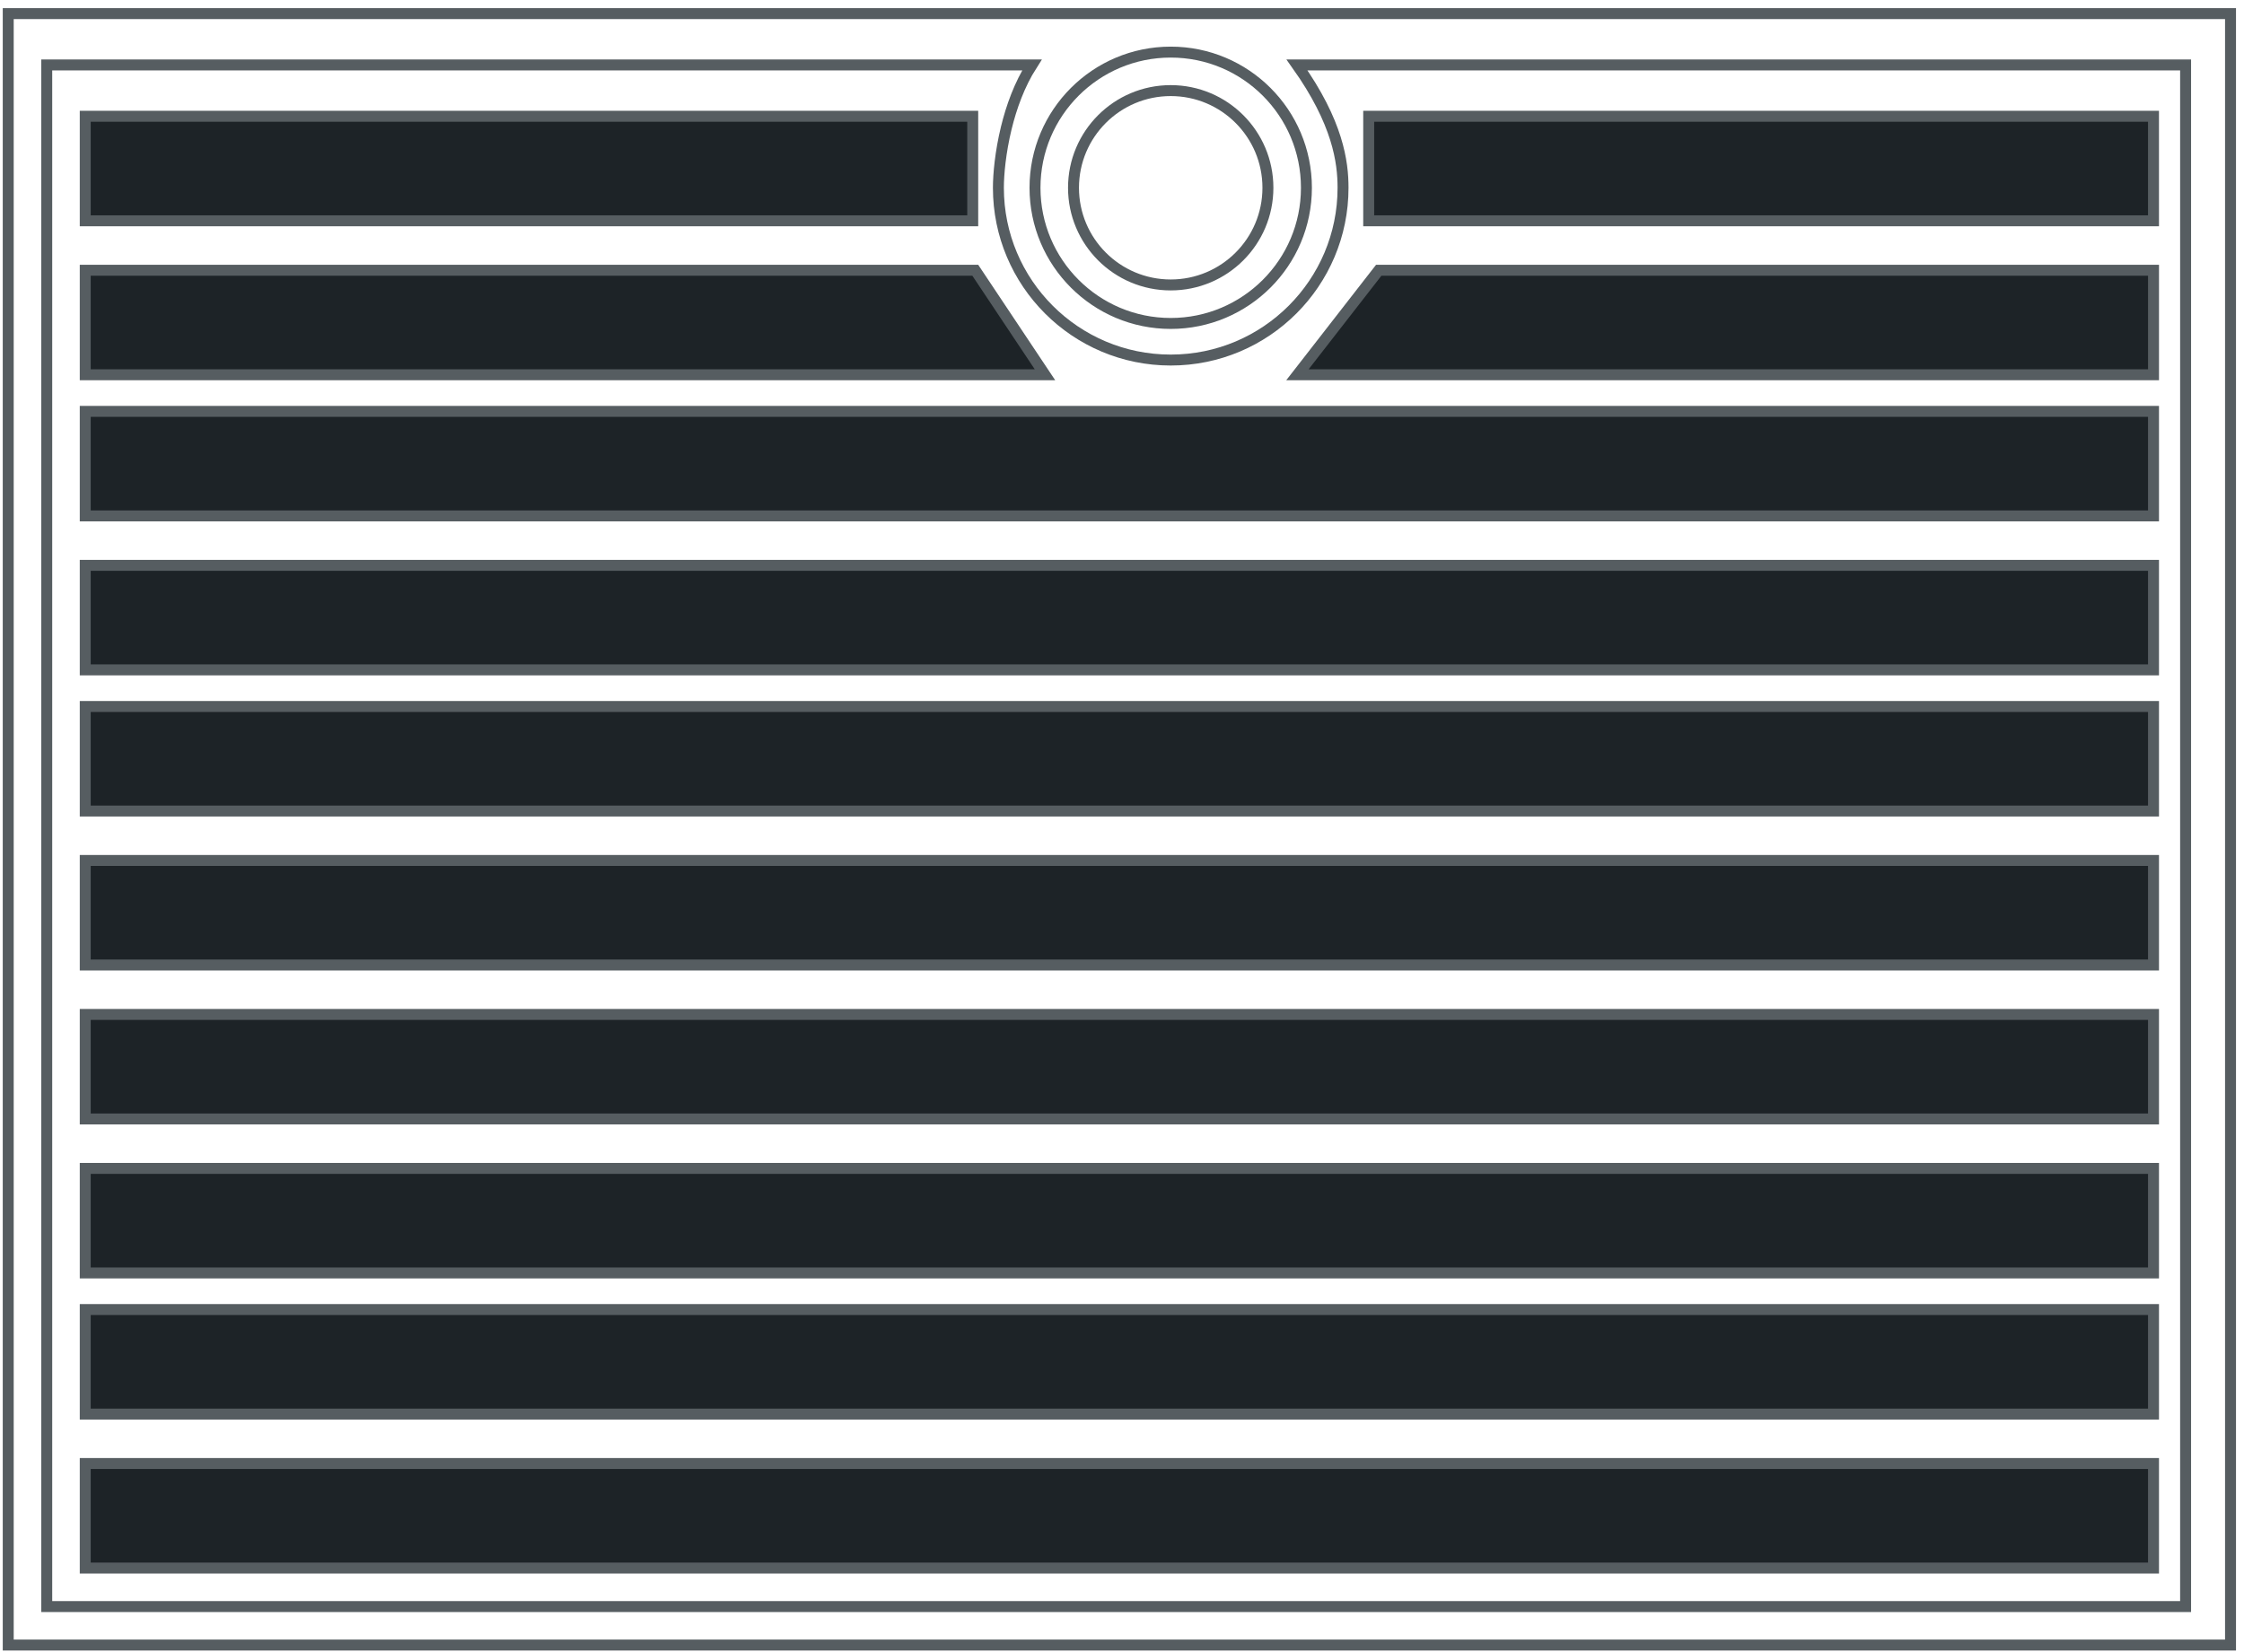
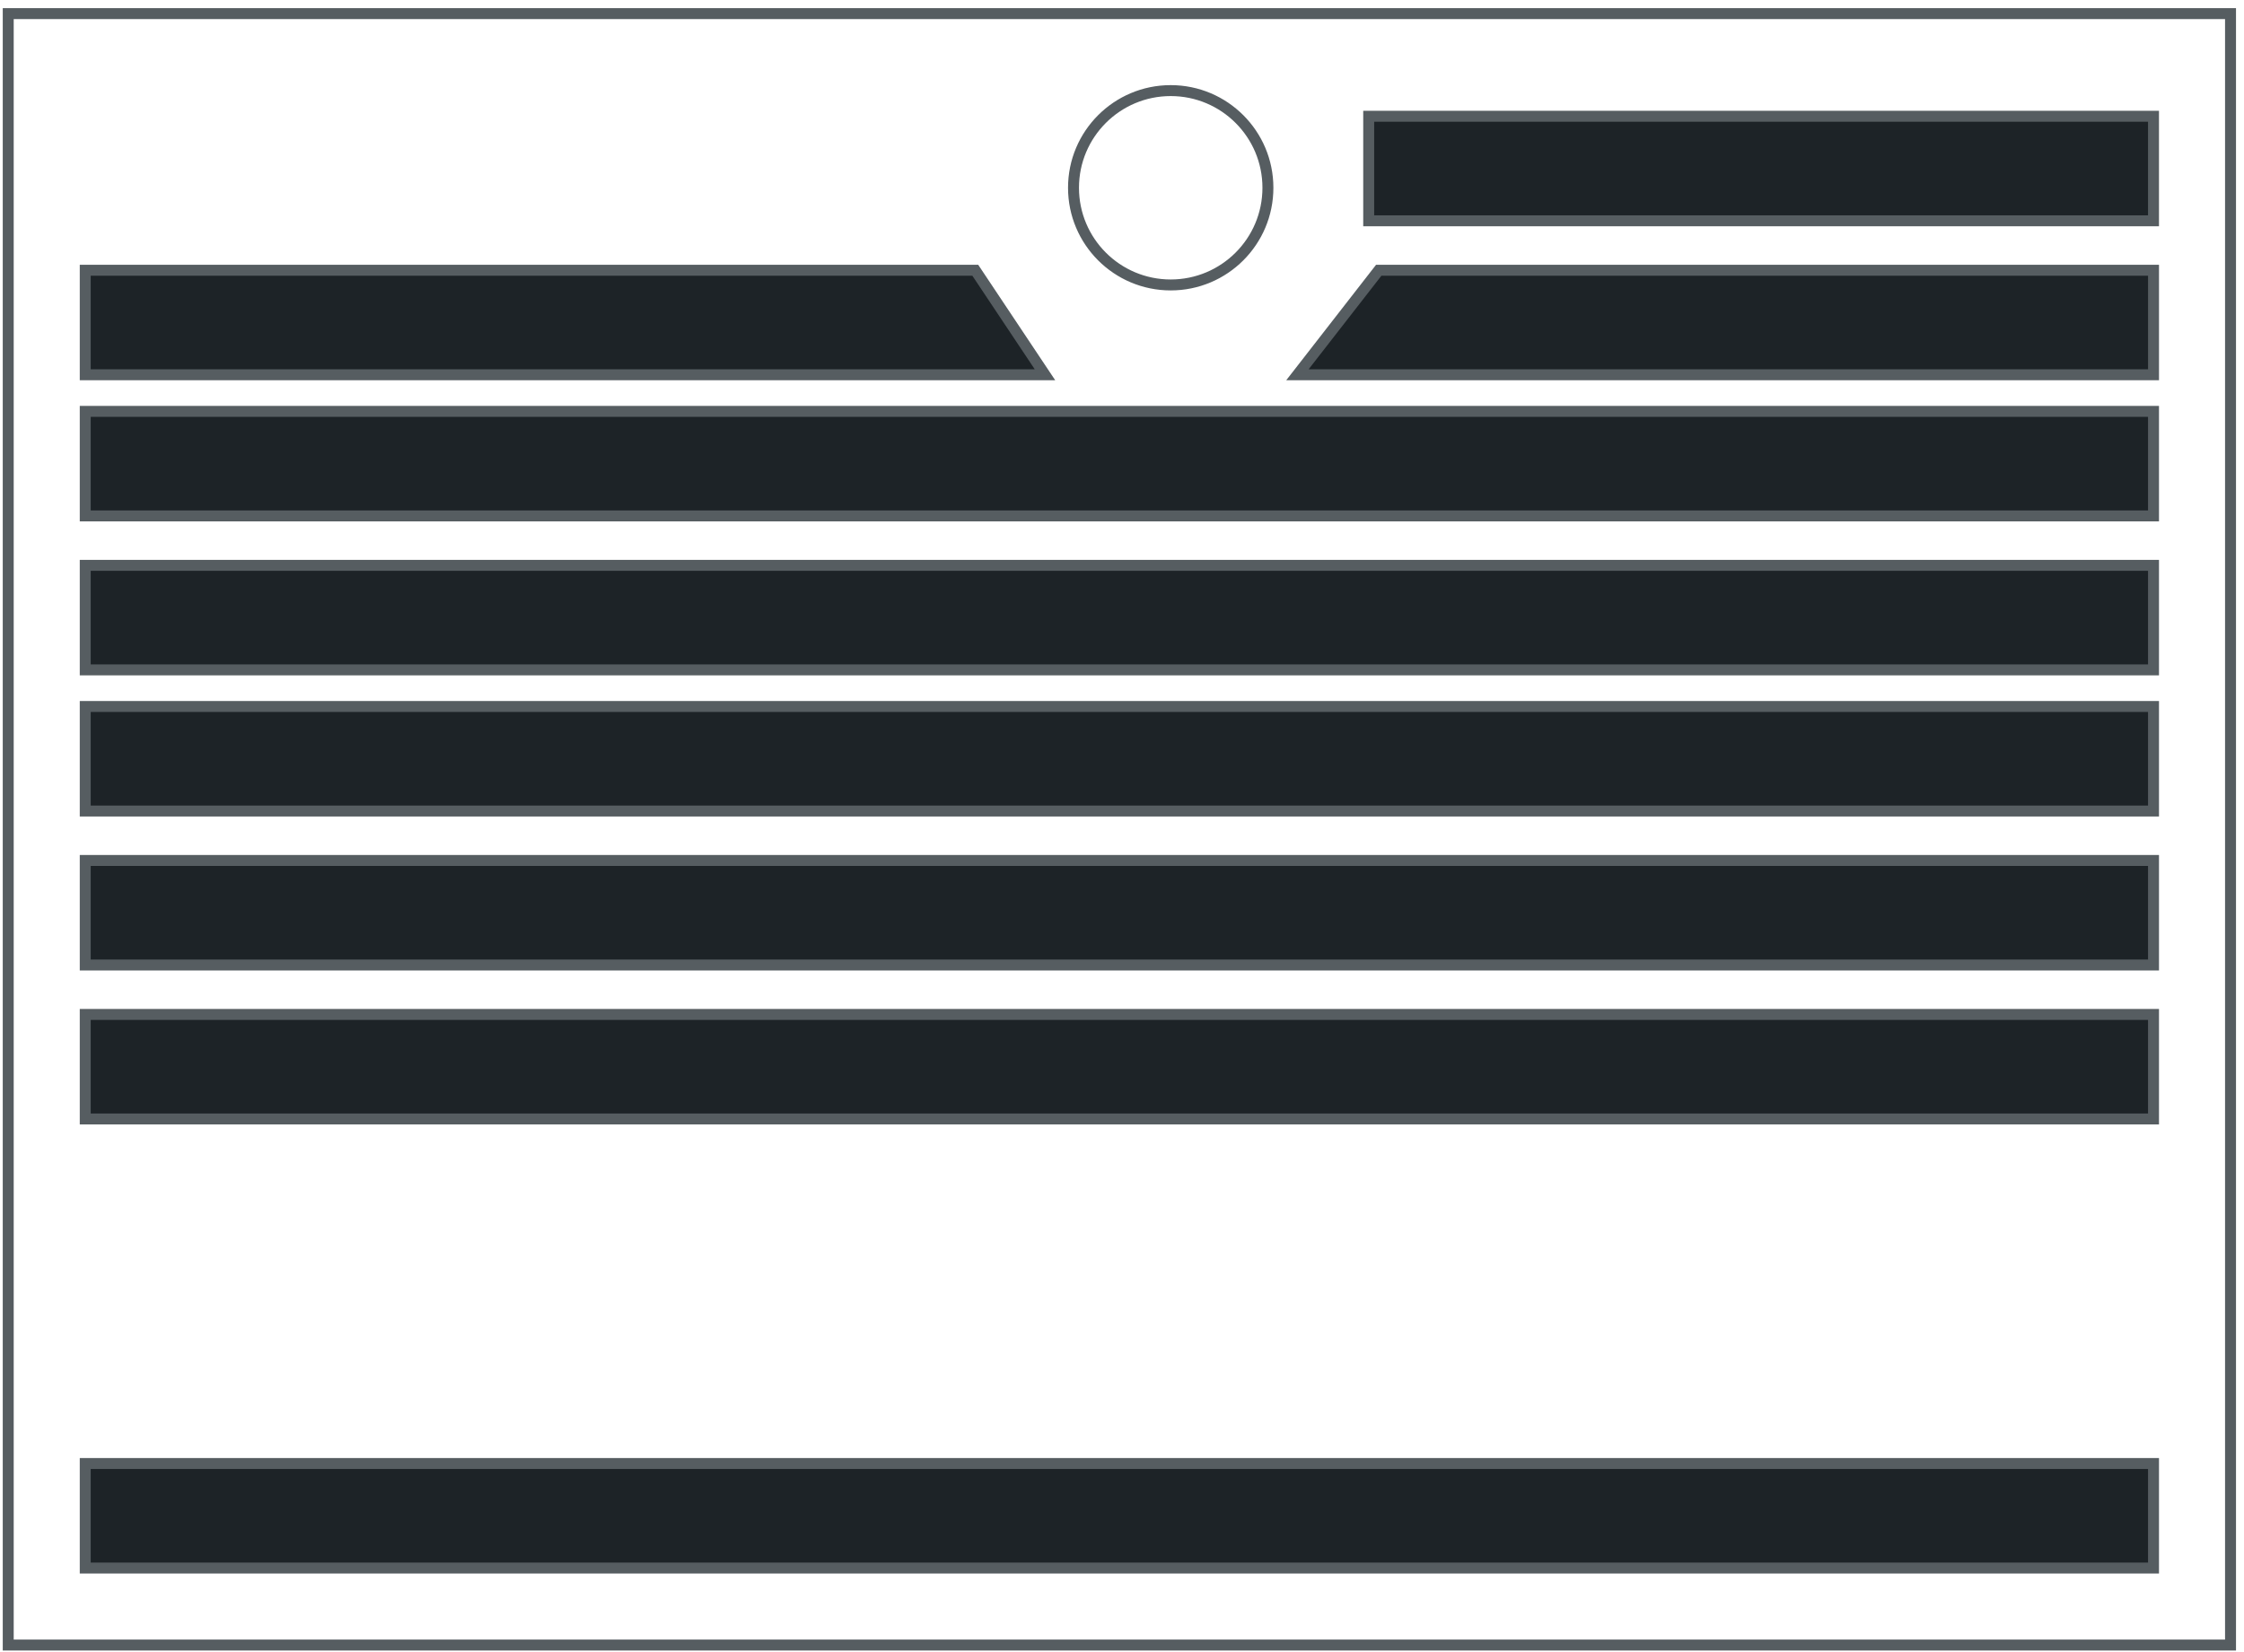
<svg xmlns="http://www.w3.org/2000/svg" width="205" height="151" viewBox="0 0 205 151" fill="none">
  <rect x="7.787" y="133.738" width="188.947" height="9.553" fill="#1D2327" stroke="#565D61" />
-   <rect x="7.787" y="119.668" width="188.947" height="9.553" fill="#1D2327" stroke="#565D61" />
-   <rect x="7.787" y="106.77" width="188.947" height="9.553" fill="#1D2327" stroke="#565D61" />
  <rect x="7.787" y="92.7" width="188.947" height="9.553" fill="#1D2327" stroke="#565D61" />
  <rect x="7.787" y="78.63" width="188.947" height="9.553" fill="#1D2327" stroke="#565D61" />
  <rect x="7.787" y="64.56" width="188.947" height="9.553" fill="#1D2327" stroke="#565D61" />
  <rect x="7.787" y="51.662" width="188.947" height="9.553" fill="#1D2327" stroke="#565D61" />
  <rect x="7.787" y="37.592" width="188.947" height="9.553" fill="#1D2327" stroke="#565D61" />
  <path d="M7.787 24.694H89.095L95.464 34.247H7.787V24.694Z" fill="#1D2327" stroke="#565D61" />
-   <rect x="7.787" y="10.624" width="81.076" height="9.553" fill="#1D2327" stroke="#565D61" />
  <path d="M118.526 34.247L125.956 24.694H196.735V34.247H118.526Z" fill="#1D2327" stroke="#565D61" />
  <rect x="125.037" y="10.624" width="71.696" height="9.553" fill="#1D2327" stroke="#565D61" />
-   <circle cx="106.95" cy="17.159" r="12.398" stroke="#565D61" />
  <circle cx="106.95" cy="17.159" r="8.88" stroke="#565D61" />
-   <path d="M106.951 32.902C115.645 32.902 122.693 25.854 122.693 17.16C122.693 14.822 122.236 11.211 118.487 5.934H199.665V146.808H4.27V5.934H94.272C93.13 7.723 92.391 9.794 91.926 11.706C91.389 13.914 91.208 15.947 91.208 17.16C91.208 25.854 98.256 32.902 106.951 32.902Z" stroke="#565D61" />
  <rect x="0.752" y="1.244" width="203.017" height="149.082" stroke="#565D61" />
</svg>